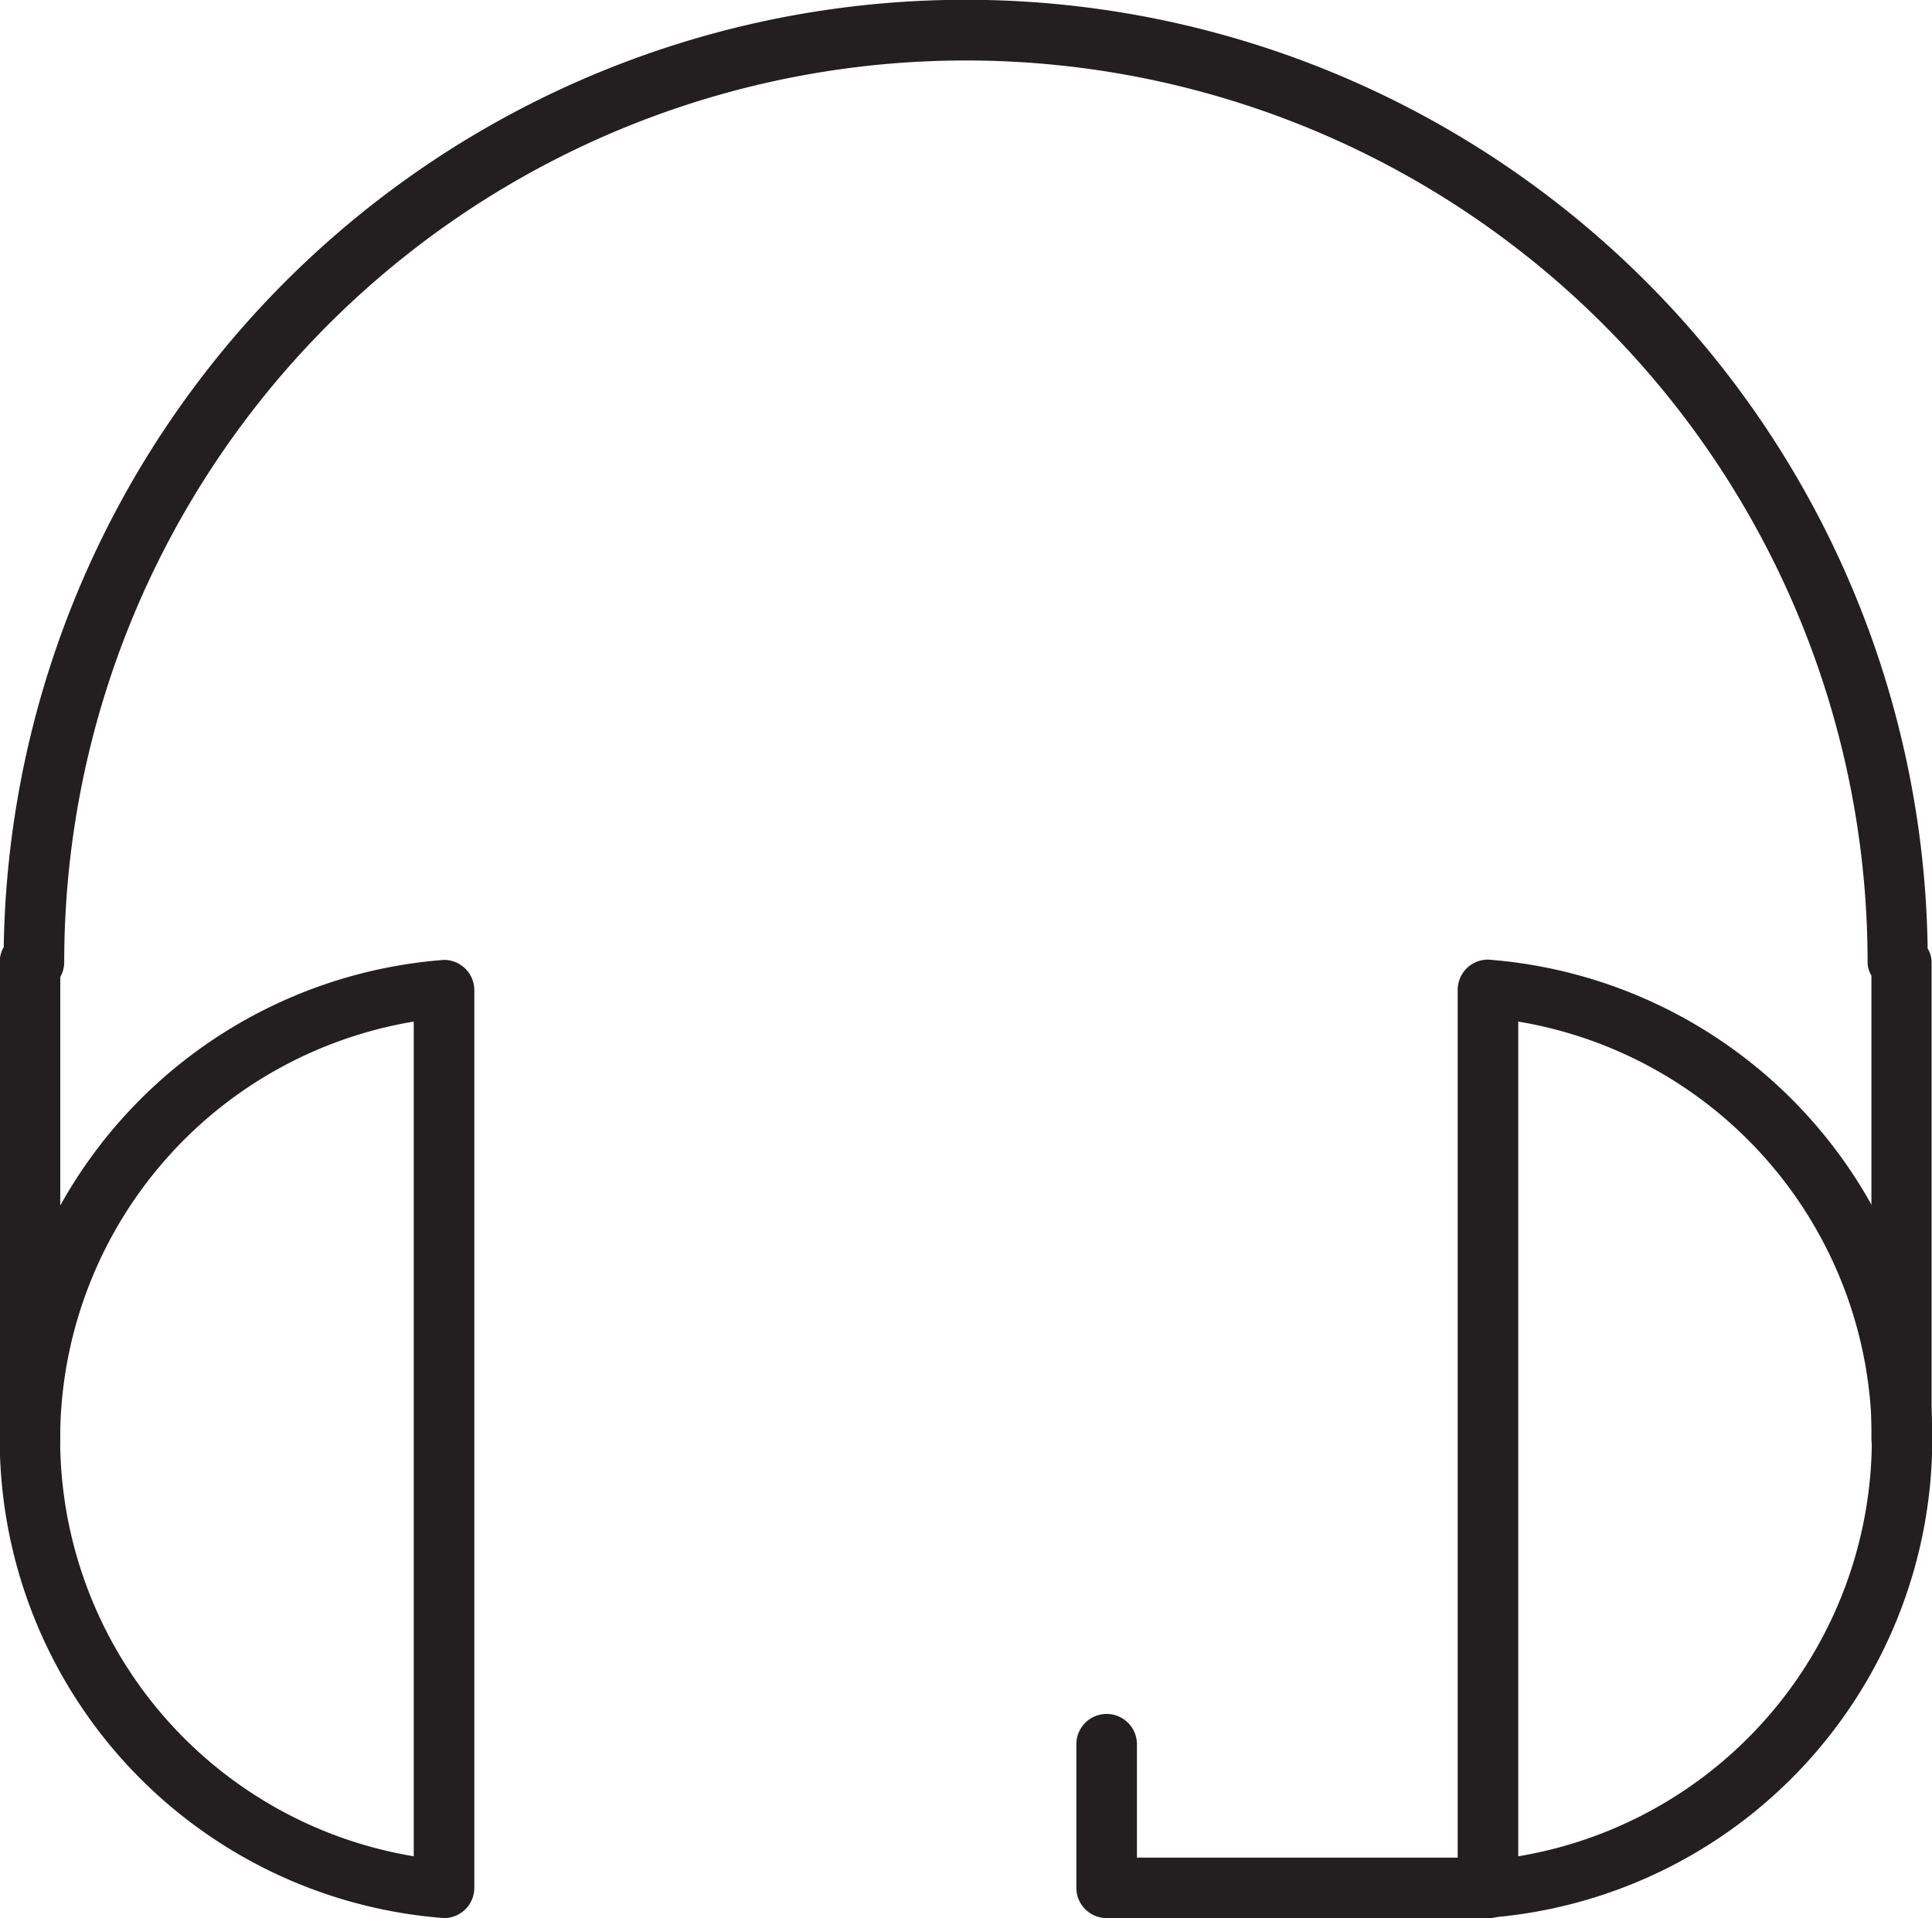
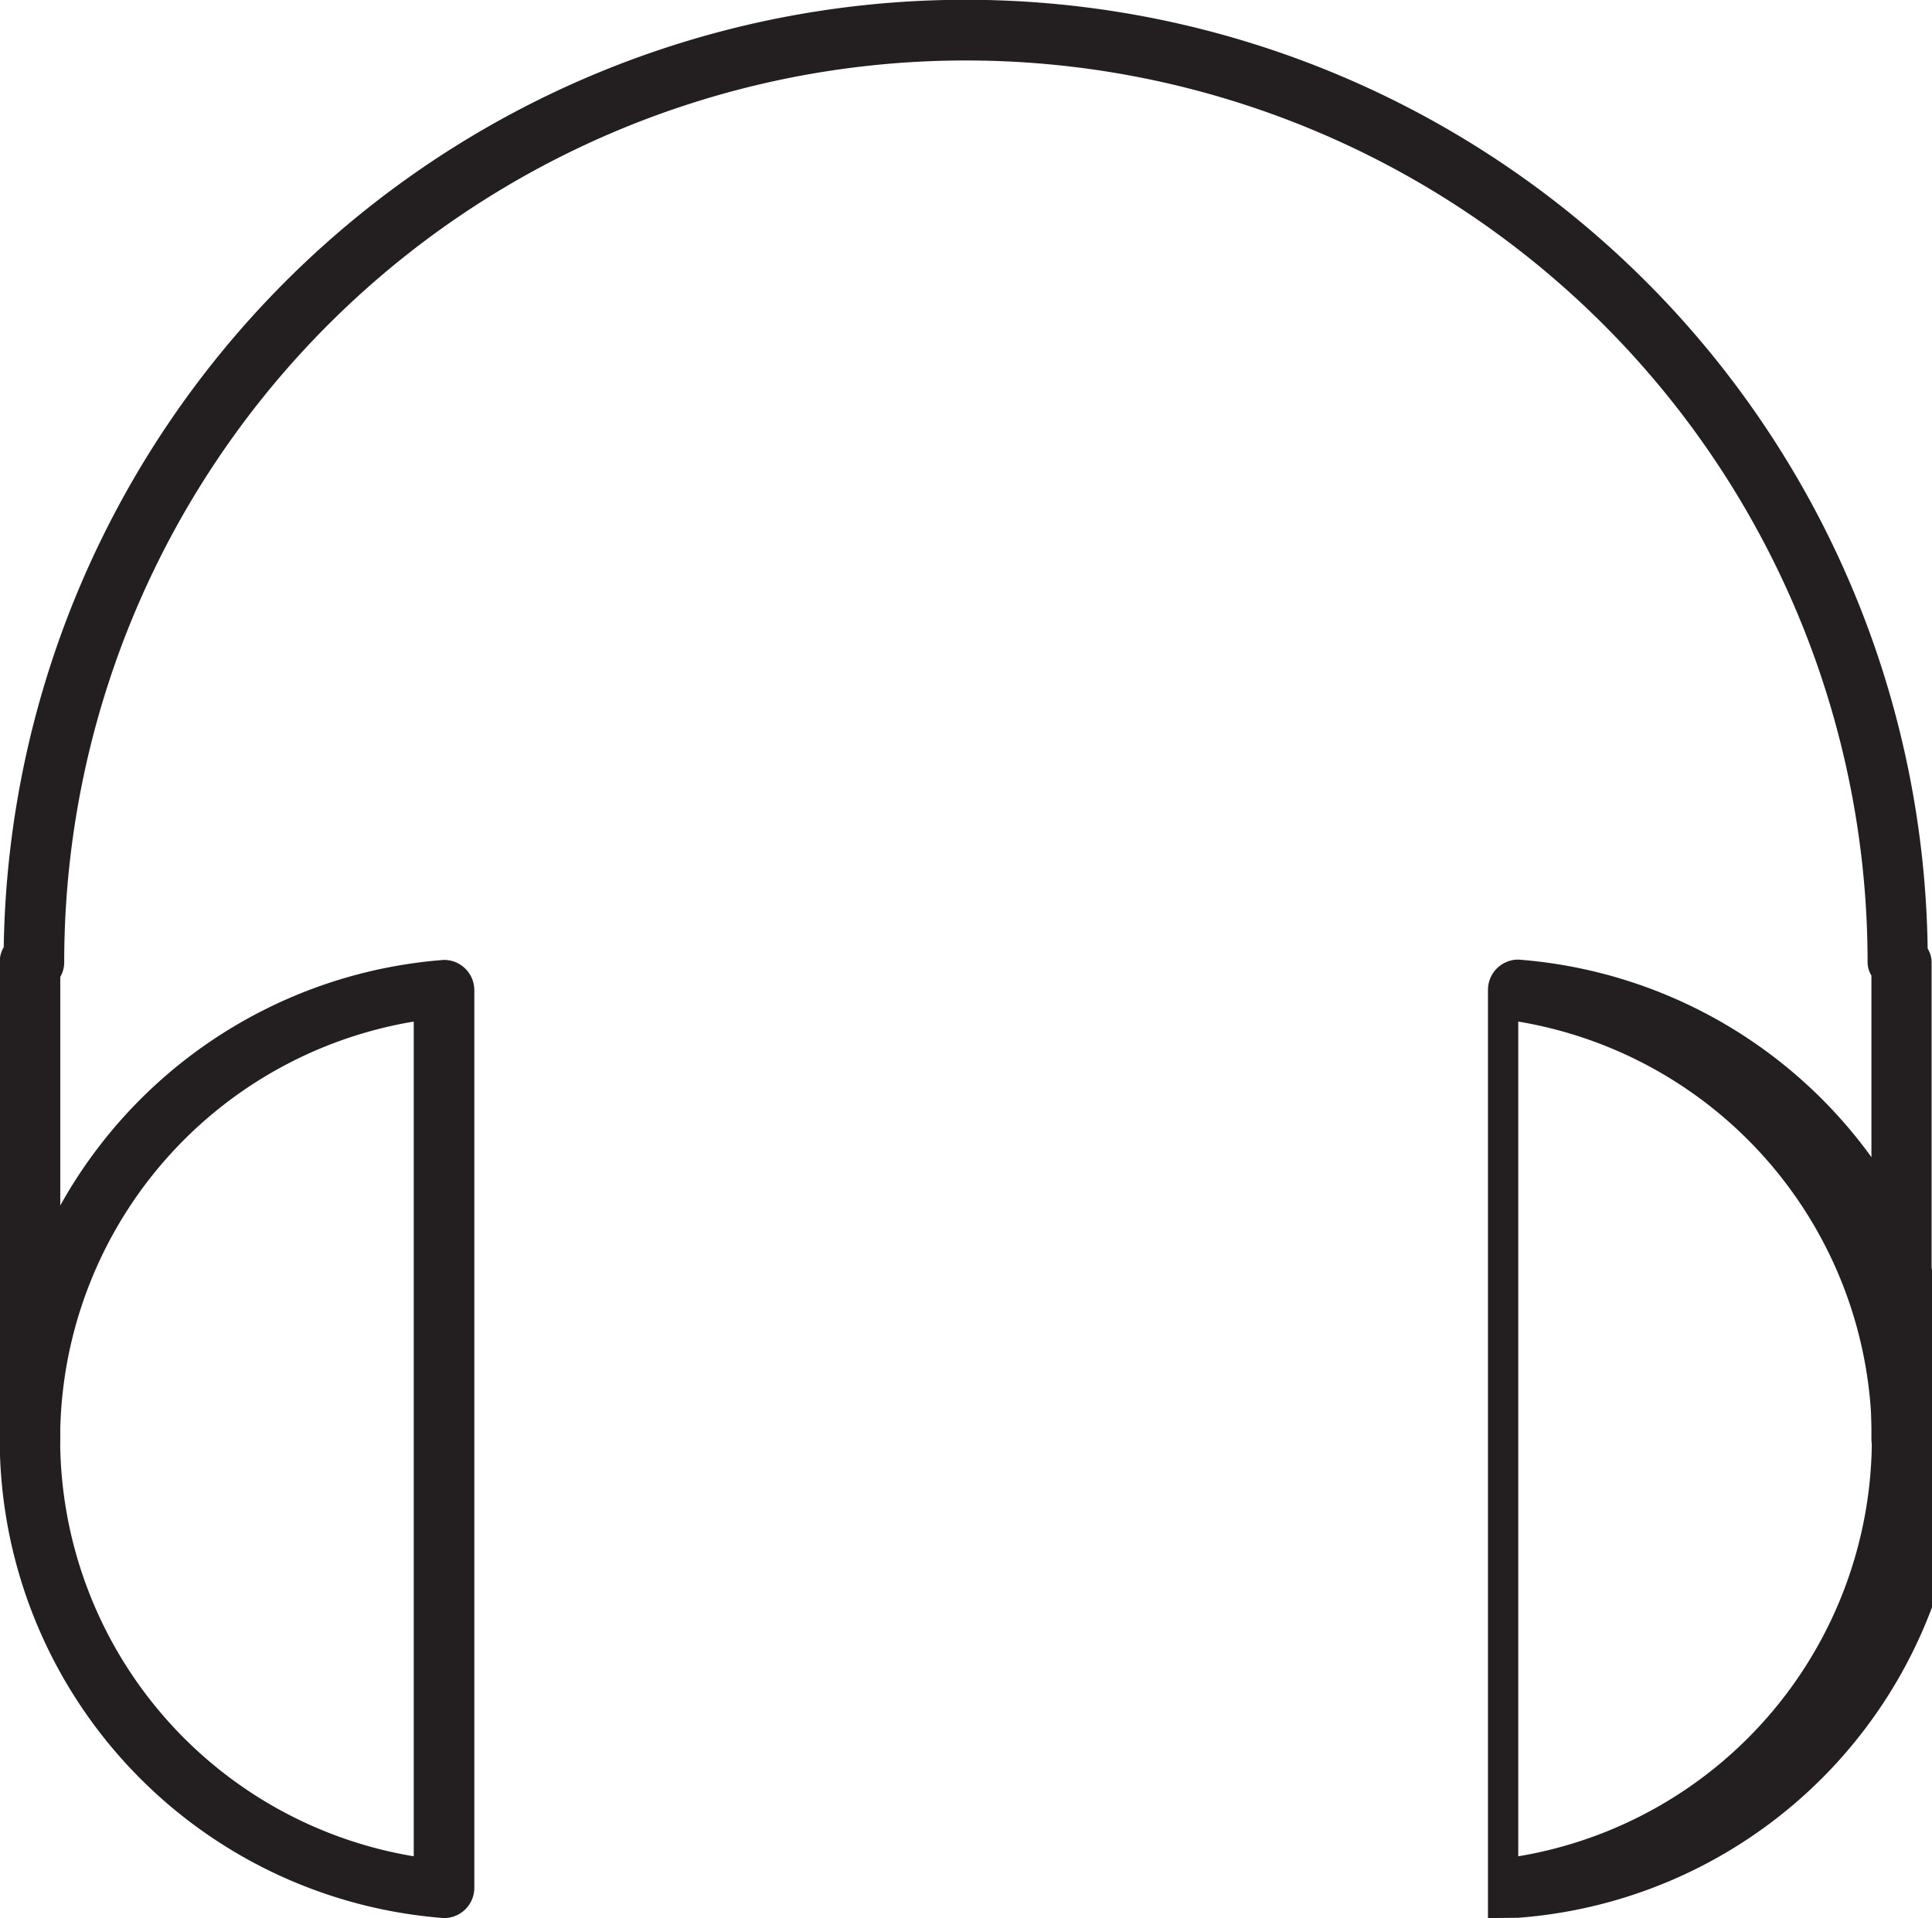
<svg xmlns="http://www.w3.org/2000/svg" width="19.136" height="18.999" viewBox="0 0 19.136 18.999">
  <g id="Group_7032" data-name="Group 7032" transform="translate(-576.091 -1698.903)">
    <g id="Group_7031" data-name="Group 7031" transform="translate(576.091 1698.903)">
      <g id="Group_7027" data-name="Group 7027">
        <path id="Path_11586" data-name="Path 11586" d="M594.927,1713.457a.3.3,0,0,1-.3-.3v-4.591a.254.254,0,0,1-.038-.133,8.931,8.931,0,1,0-17.862,0,.294.294,0,0,1-.039.147v4.577a.3.3,0,1,1-.6,0v-4.724a.291.291,0,0,1,.04-.148,9.529,9.529,0,0,1,19.056.014.255.255,0,0,1,.039.134v4.724A.3.3,0,0,1,594.927,1713.457Z" transform="translate(-576.091 -1698.903)" fill="#231f20" />
      </g>
      <g id="Group_7028" data-name="Group 7028" transform="translate(0 9.508)">
        <path id="Path_11587" data-name="Path 11587" d="M580.489,1724.294a4.759,4.759,0,0,1,0-9.491.3.3,0,0,1,.3.3v8.892A.3.3,0,0,1,580.489,1724.294Zm-.3-8.88a4.191,4.191,0,0,0,0,8.268Z" transform="translate(-576.091 -1714.803)" fill="#231f20" />
      </g>
      <g id="Group_7029" data-name="Group 7029" transform="translate(14.439 9.508)">
-         <path id="Path_11588" data-name="Path 11588" d="M600.536,1724.294a.3.3,0,0,1-.3-.3V1715.1a.3.3,0,0,1,.3-.3,4.759,4.759,0,0,1,0,9.491Zm.3-8.88v8.268a4.191,4.191,0,0,0,0-8.268Z" transform="translate(-600.237 -1714.803)" fill="#231f20" />
+         <path id="Path_11588" data-name="Path 11588" d="M600.536,1724.294V1715.1a.3.3,0,0,1,.3-.3,4.759,4.759,0,0,1,0,9.491Zm.3-8.88v8.268a4.191,4.191,0,0,0,0-8.268Z" transform="translate(-600.237 -1714.803)" fill="#231f20" />
      </g>
      <g id="Group_7030" data-name="Group 7030" transform="translate(10.662 16.978)">
-         <path id="Path_11589" data-name="Path 11589" d="M598,1729.316H594.22a.3.3,0,0,1-.3-.3v-1.422a.3.3,0,0,1,.6,0v1.123H598a.3.3,0,1,1,0,.6Z" transform="translate(-593.921 -1727.295)" fill="#231f20" />
-       </g>
+         </g>
    </g>
  </g>
</svg>